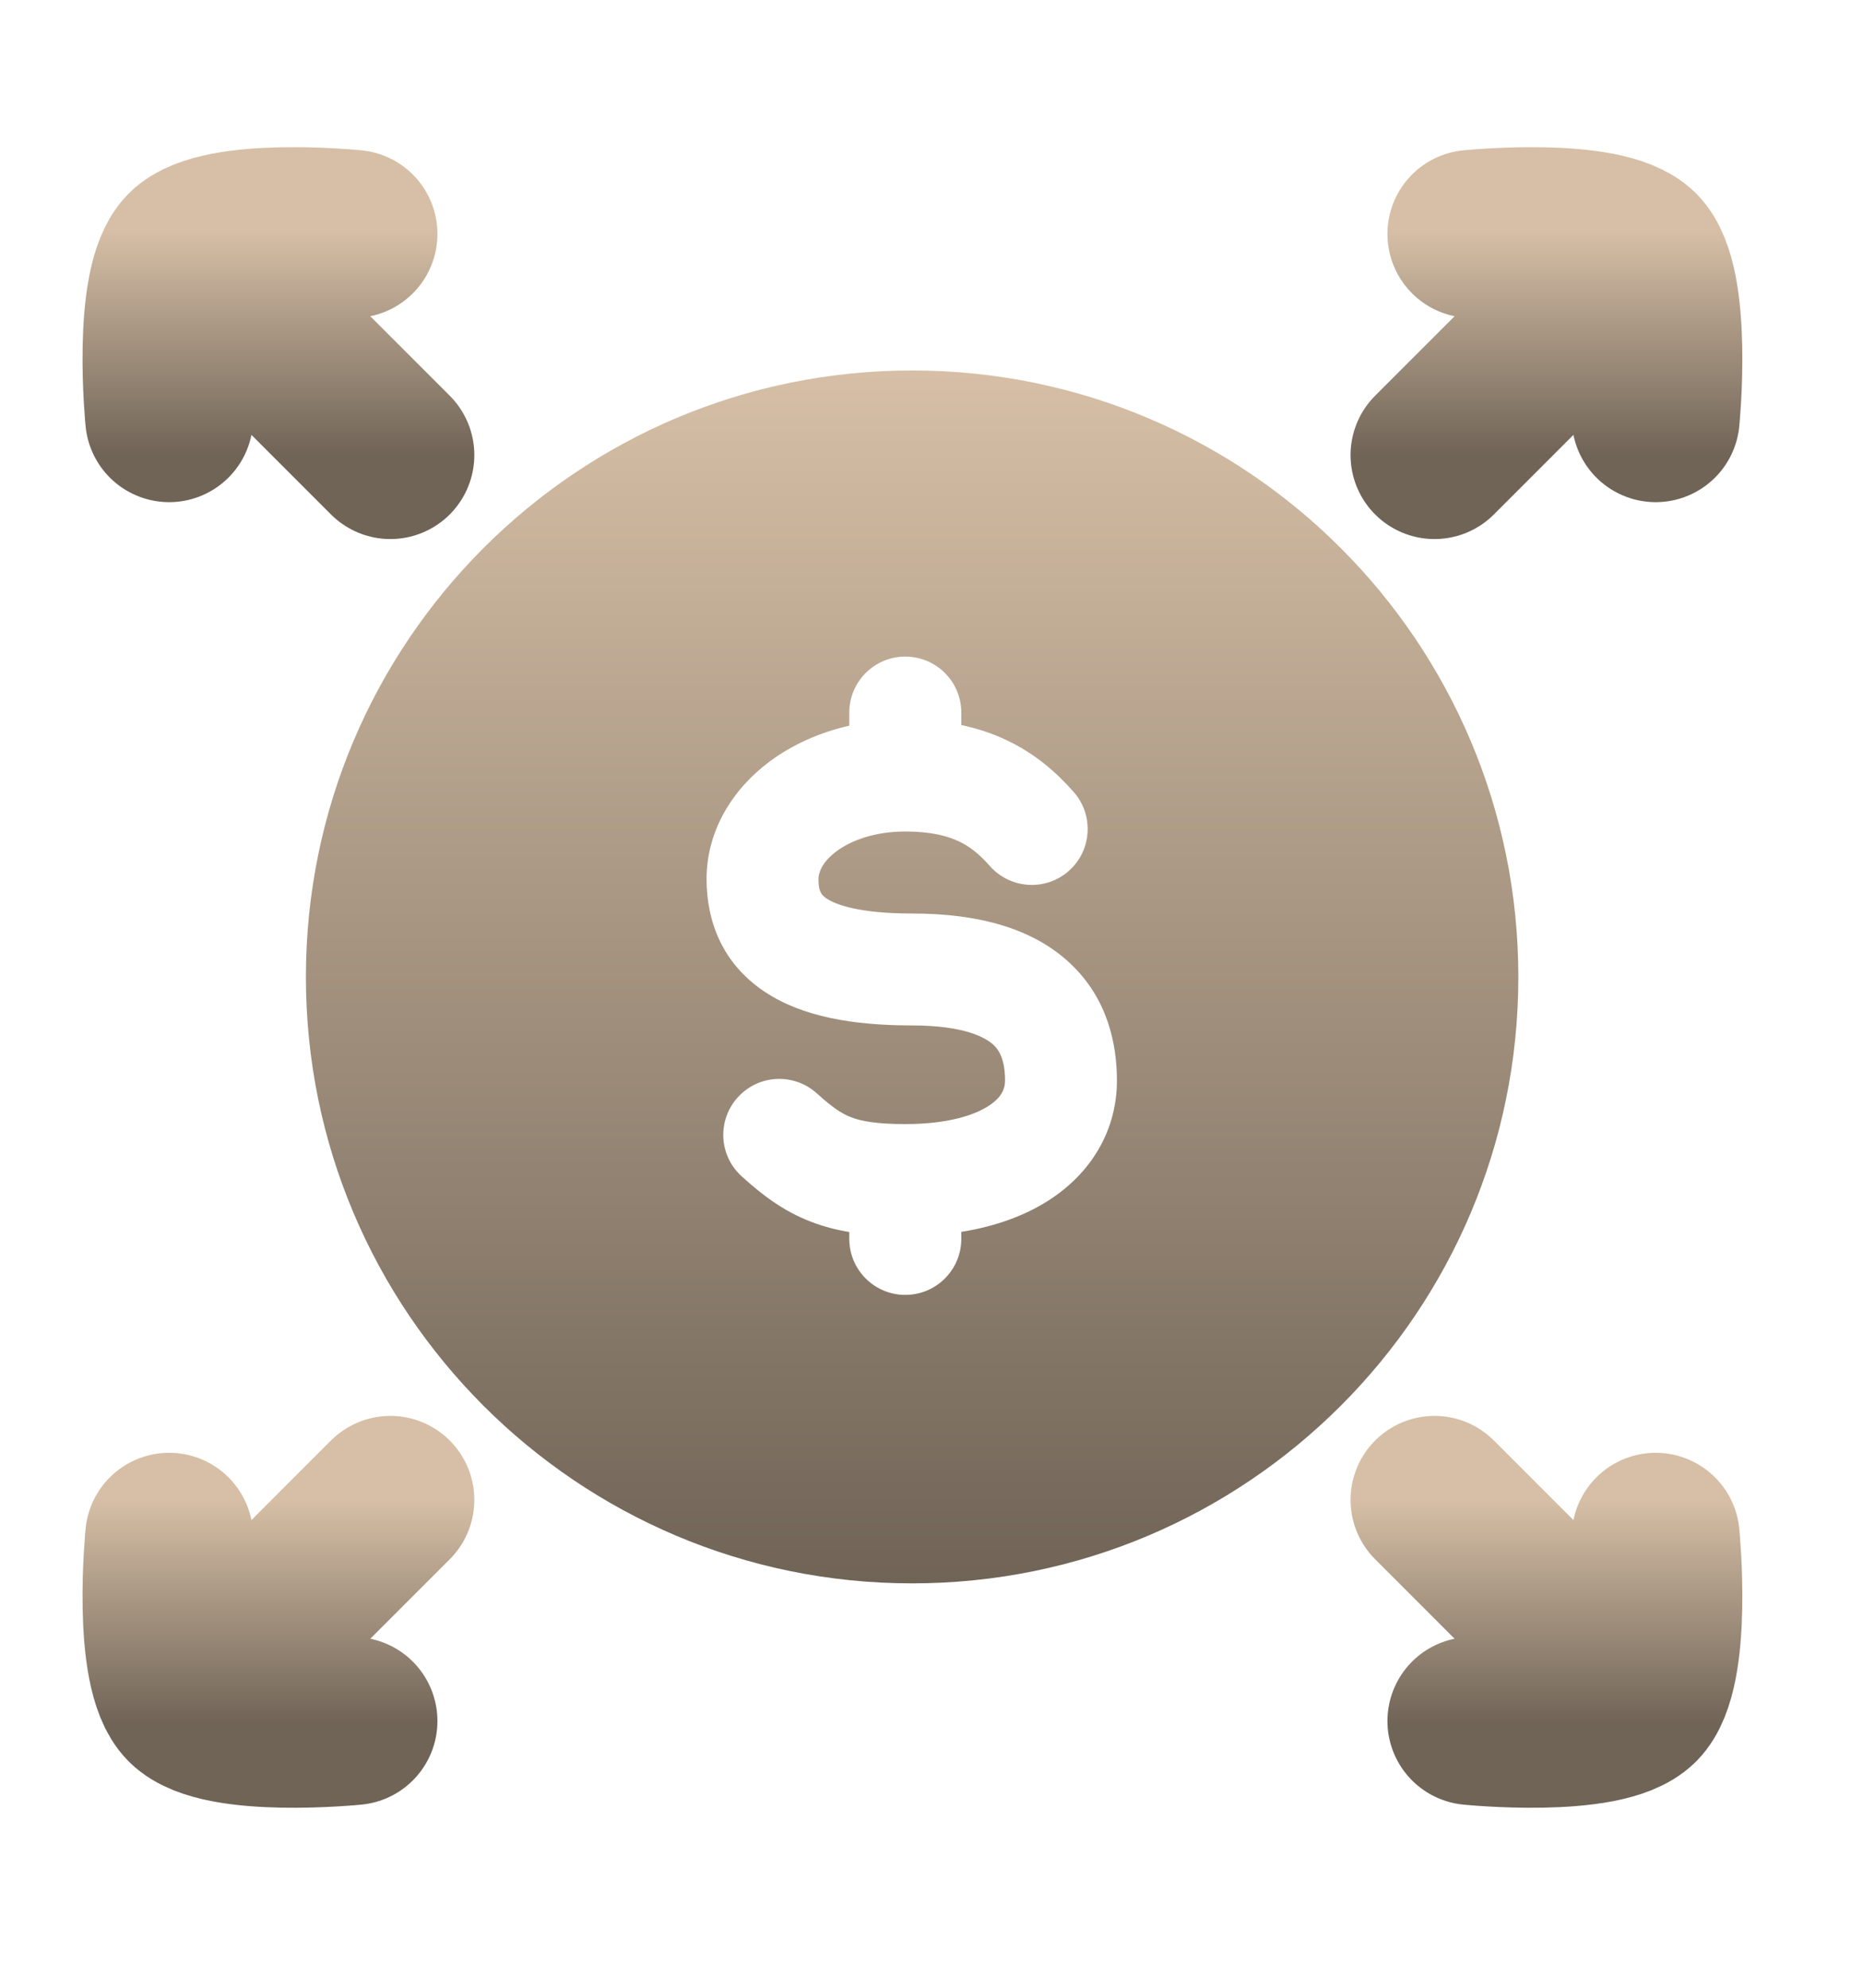
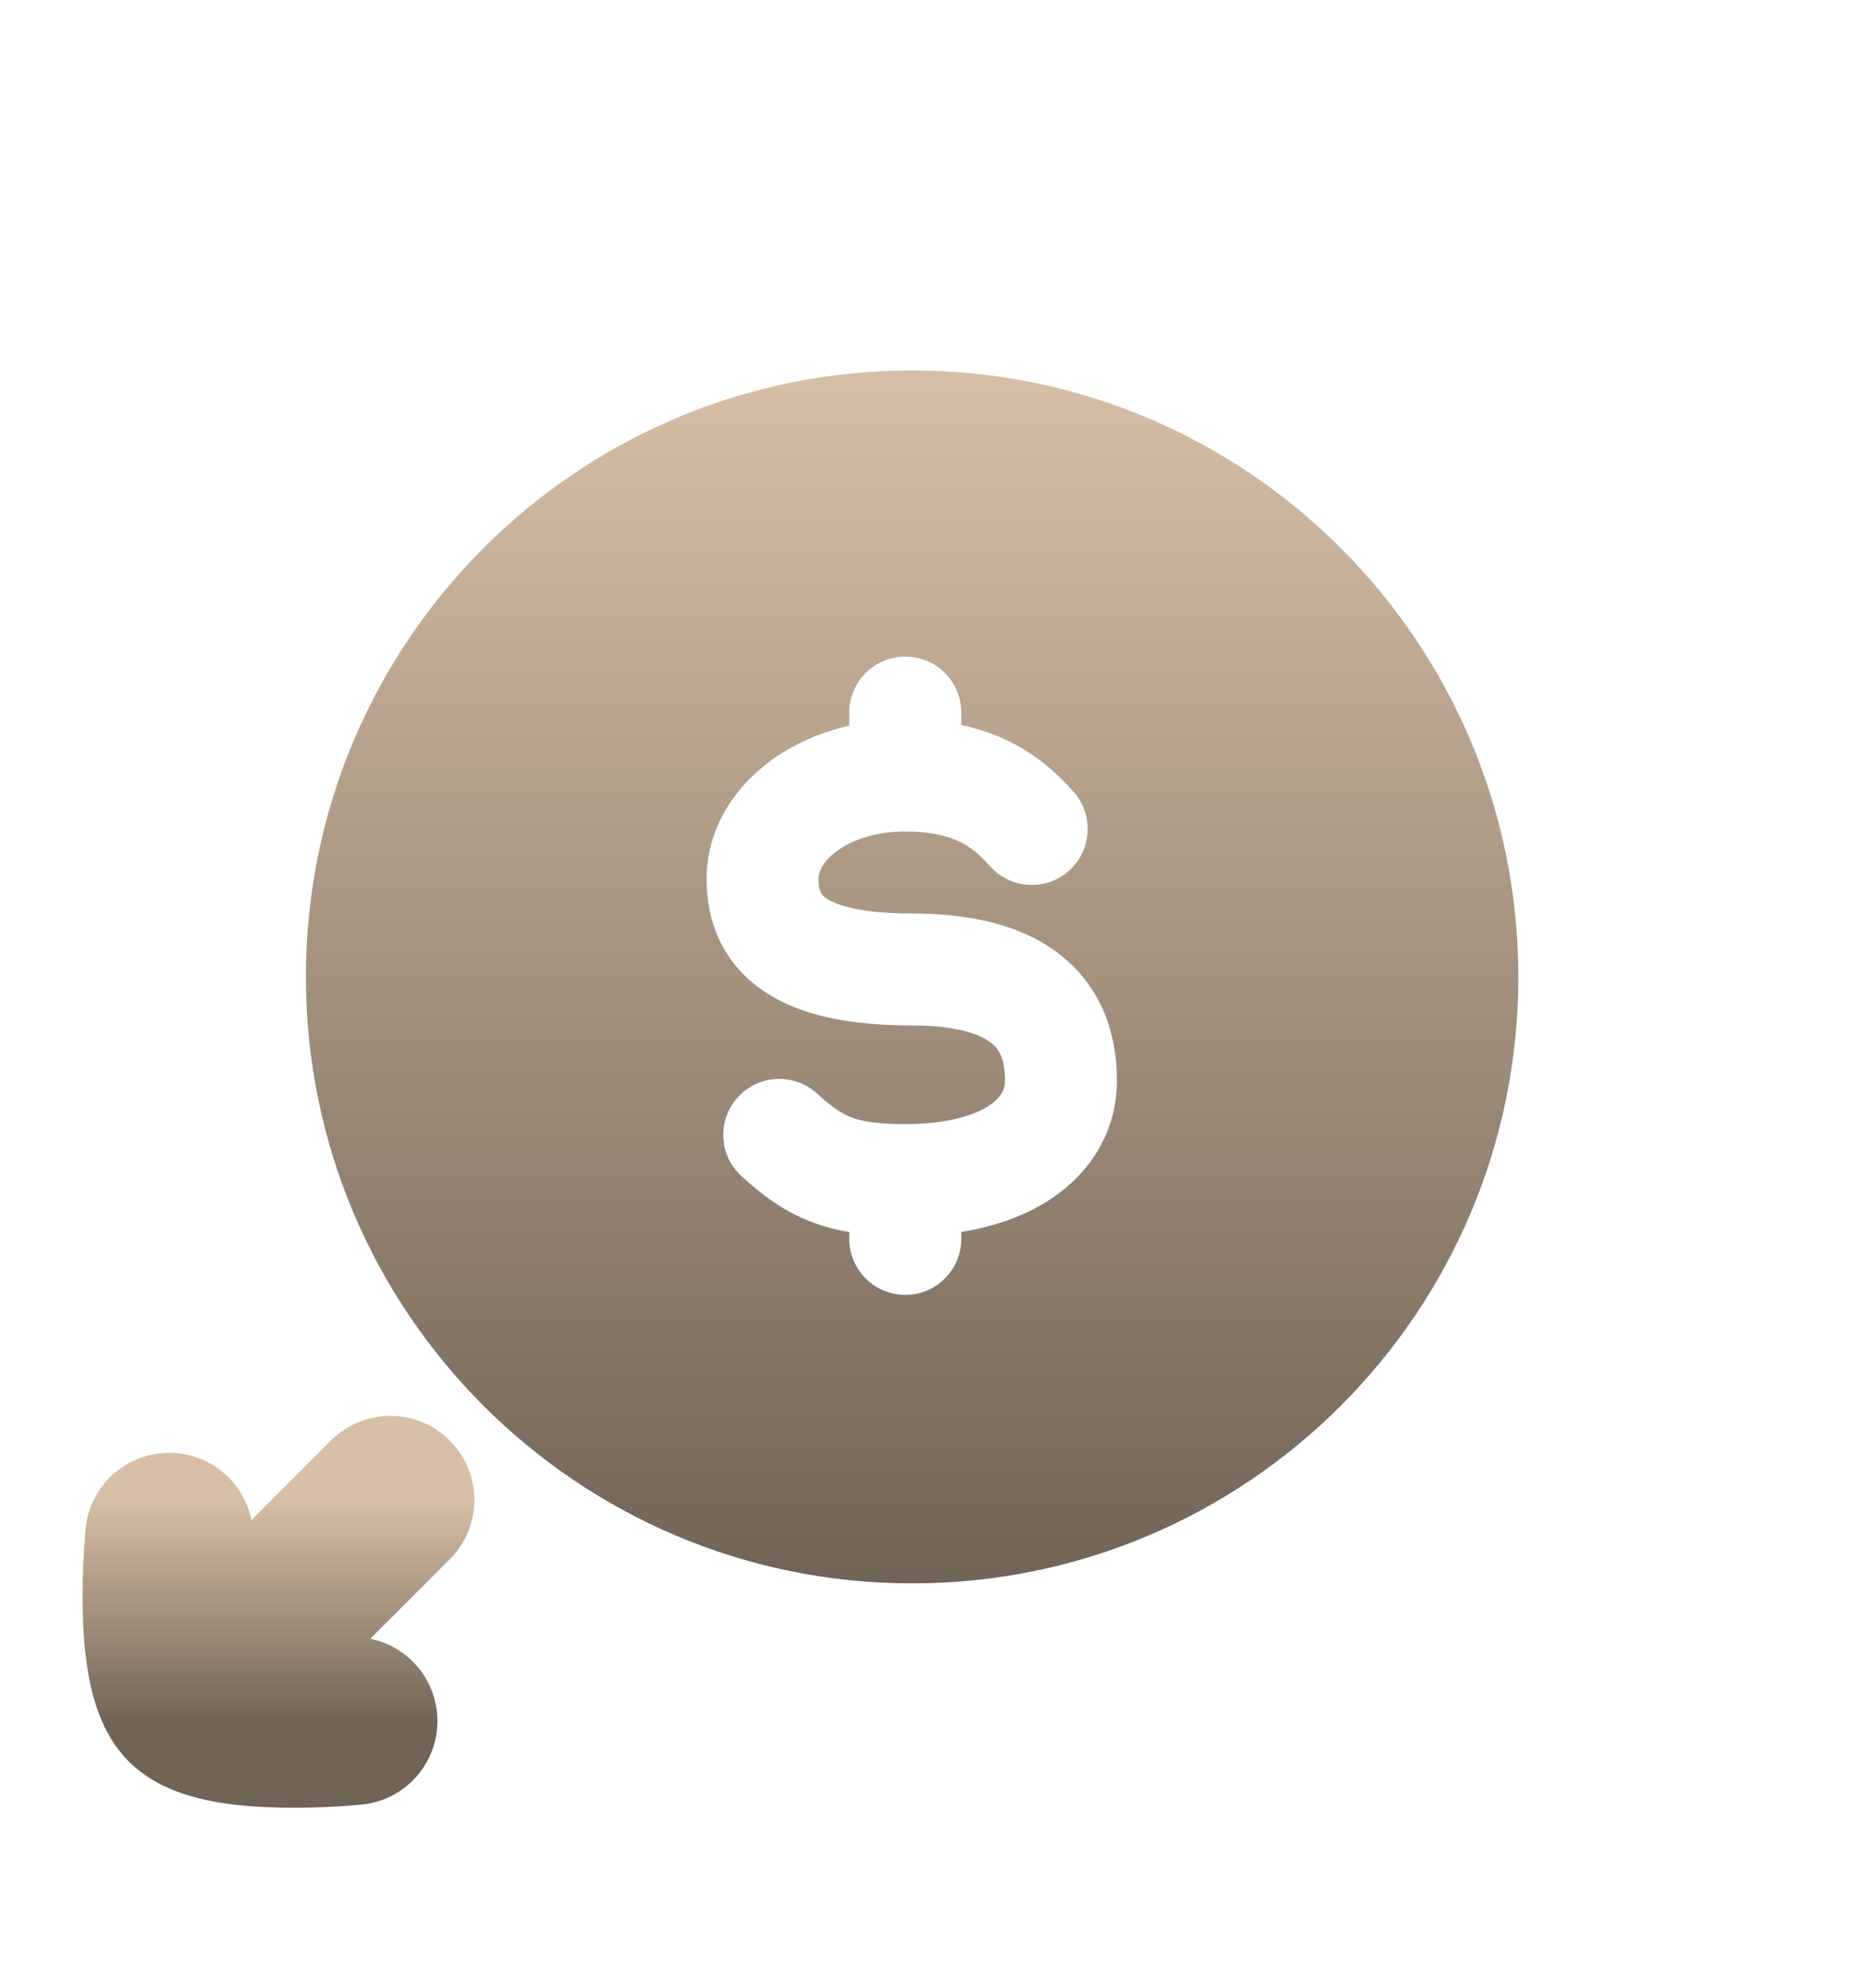
<svg xmlns="http://www.w3.org/2000/svg" width="15" height="16" viewBox="0 0 15 16" fill="none">
-   <path d="M13.331 3.366C13.331 3.366 13.437 2.294 13.178 2.035M13.178 2.035C12.917 1.775 11.847 1.883 11.847 1.883M13.178 2.035L11.55 3.663" stroke="url(#paint0_linear_1006_594)" stroke-width="1.352" stroke-linecap="round" stroke-linejoin="round" />
-   <path d="M13.331 12.37C13.331 12.37 13.437 13.442 13.178 13.701M13.178 13.701C12.917 13.961 11.847 13.853 11.847 13.853M13.178 13.701L11.55 12.073" stroke="url(#paint1_linear_1006_594)" stroke-width="1.352" stroke-linecap="round" stroke-linejoin="round" />
-   <path d="M1.515 2.035L3.143 3.663M1.515 2.035C1.776 1.775 2.846 1.883 2.846 1.883M1.515 2.035C1.256 2.294 1.362 3.366 1.362 3.366" stroke="url(#paint2_linear_1006_594)" stroke-width="1.352" stroke-linecap="round" stroke-linejoin="round" />
  <path d="M1.515 13.701L3.143 12.073M1.515 13.701C1.776 13.961 2.846 13.853 2.846 13.853M1.515 13.701C1.256 13.442 1.362 12.37 1.362 12.37" stroke="url(#paint3_linear_1006_594)" stroke-width="1.352" stroke-linecap="round" stroke-linejoin="round" />
  <path fill-rule="evenodd" clip-rule="evenodd" d="M2.463 7.864C2.463 5.168 4.648 2.982 7.344 2.982C10.04 2.982 12.225 5.168 12.225 7.864C12.225 10.559 10.04 12.745 7.344 12.745C4.648 12.745 2.463 10.559 2.463 7.864ZM7.74 5.736C7.74 5.487 7.538 5.285 7.289 5.285C7.04 5.285 6.838 5.487 6.838 5.736V5.841C6.598 5.896 6.379 5.994 6.196 6.13C5.905 6.347 5.689 6.679 5.689 7.076C5.689 7.422 5.82 7.759 6.157 7.983C6.457 8.183 6.866 8.254 7.341 8.254C7.771 8.254 7.938 8.354 8 8.411C8.054 8.463 8.092 8.545 8.092 8.698C8.092 8.76 8.069 8.827 7.97 8.895C7.859 8.971 7.644 9.048 7.289 9.048C7.054 9.048 6.934 9.024 6.855 8.994C6.779 8.965 6.705 8.917 6.577 8.801C6.392 8.634 6.107 8.648 5.94 8.833C5.773 9.017 5.787 9.302 5.972 9.469C6.132 9.614 6.304 9.748 6.532 9.835C6.63 9.873 6.731 9.899 6.838 9.917V9.972C6.838 10.221 7.04 10.423 7.289 10.423C7.538 10.423 7.74 10.221 7.74 9.972V9.916C8.023 9.87 8.275 9.779 8.48 9.638C8.802 9.417 8.993 9.083 8.993 8.698C8.993 8.403 8.918 8.038 8.617 7.755C8.322 7.477 7.889 7.353 7.341 7.353C6.928 7.353 6.735 7.285 6.656 7.233C6.615 7.205 6.59 7.178 6.59 7.076C6.59 7.026 6.617 6.941 6.734 6.853C6.852 6.765 7.042 6.693 7.289 6.693C7.496 6.693 7.628 6.729 7.72 6.772C7.811 6.815 7.888 6.878 7.97 6.971C8.135 7.157 8.42 7.175 8.606 7.01C8.792 6.845 8.809 6.56 8.644 6.374C8.508 6.22 8.338 6.068 8.105 5.958C7.992 5.904 7.871 5.864 7.74 5.836V5.736Z" fill="url(#paint4_linear_1006_594)" />
  <defs>
    <linearGradient id="paint0_linear_1006_594" x1="12.451" y1="1.861" x2="12.451" y2="3.663" gradientUnits="userSpaceOnUse">
      <stop stop-color="#D6BFA6" />
      <stop offset="1" stop-color="#706457" />
    </linearGradient>
    <linearGradient id="paint1_linear_1006_594" x1="12.451" y1="12.073" x2="12.451" y2="13.875" gradientUnits="userSpaceOnUse">
      <stop stop-color="#D6BFA6" />
      <stop offset="1" stop-color="#706457" />
    </linearGradient>
    <linearGradient id="paint2_linear_1006_594" x1="2.242" y1="1.861" x2="2.242" y2="3.663" gradientUnits="userSpaceOnUse">
      <stop stop-color="#D6BFA6" />
      <stop offset="1" stop-color="#706457" />
    </linearGradient>
    <linearGradient id="paint3_linear_1006_594" x1="2.242" y1="12.073" x2="2.242" y2="13.875" gradientUnits="userSpaceOnUse">
      <stop stop-color="#D6BFA6" />
      <stop offset="1" stop-color="#706457" />
    </linearGradient>
    <linearGradient id="paint4_linear_1006_594" x1="7.344" y1="2.982" x2="7.344" y2="12.745" gradientUnits="userSpaceOnUse">
      <stop stop-color="#D6BFA6" />
      <stop offset="1" stop-color="#706457" />
    </linearGradient>
  </defs>
</svg>